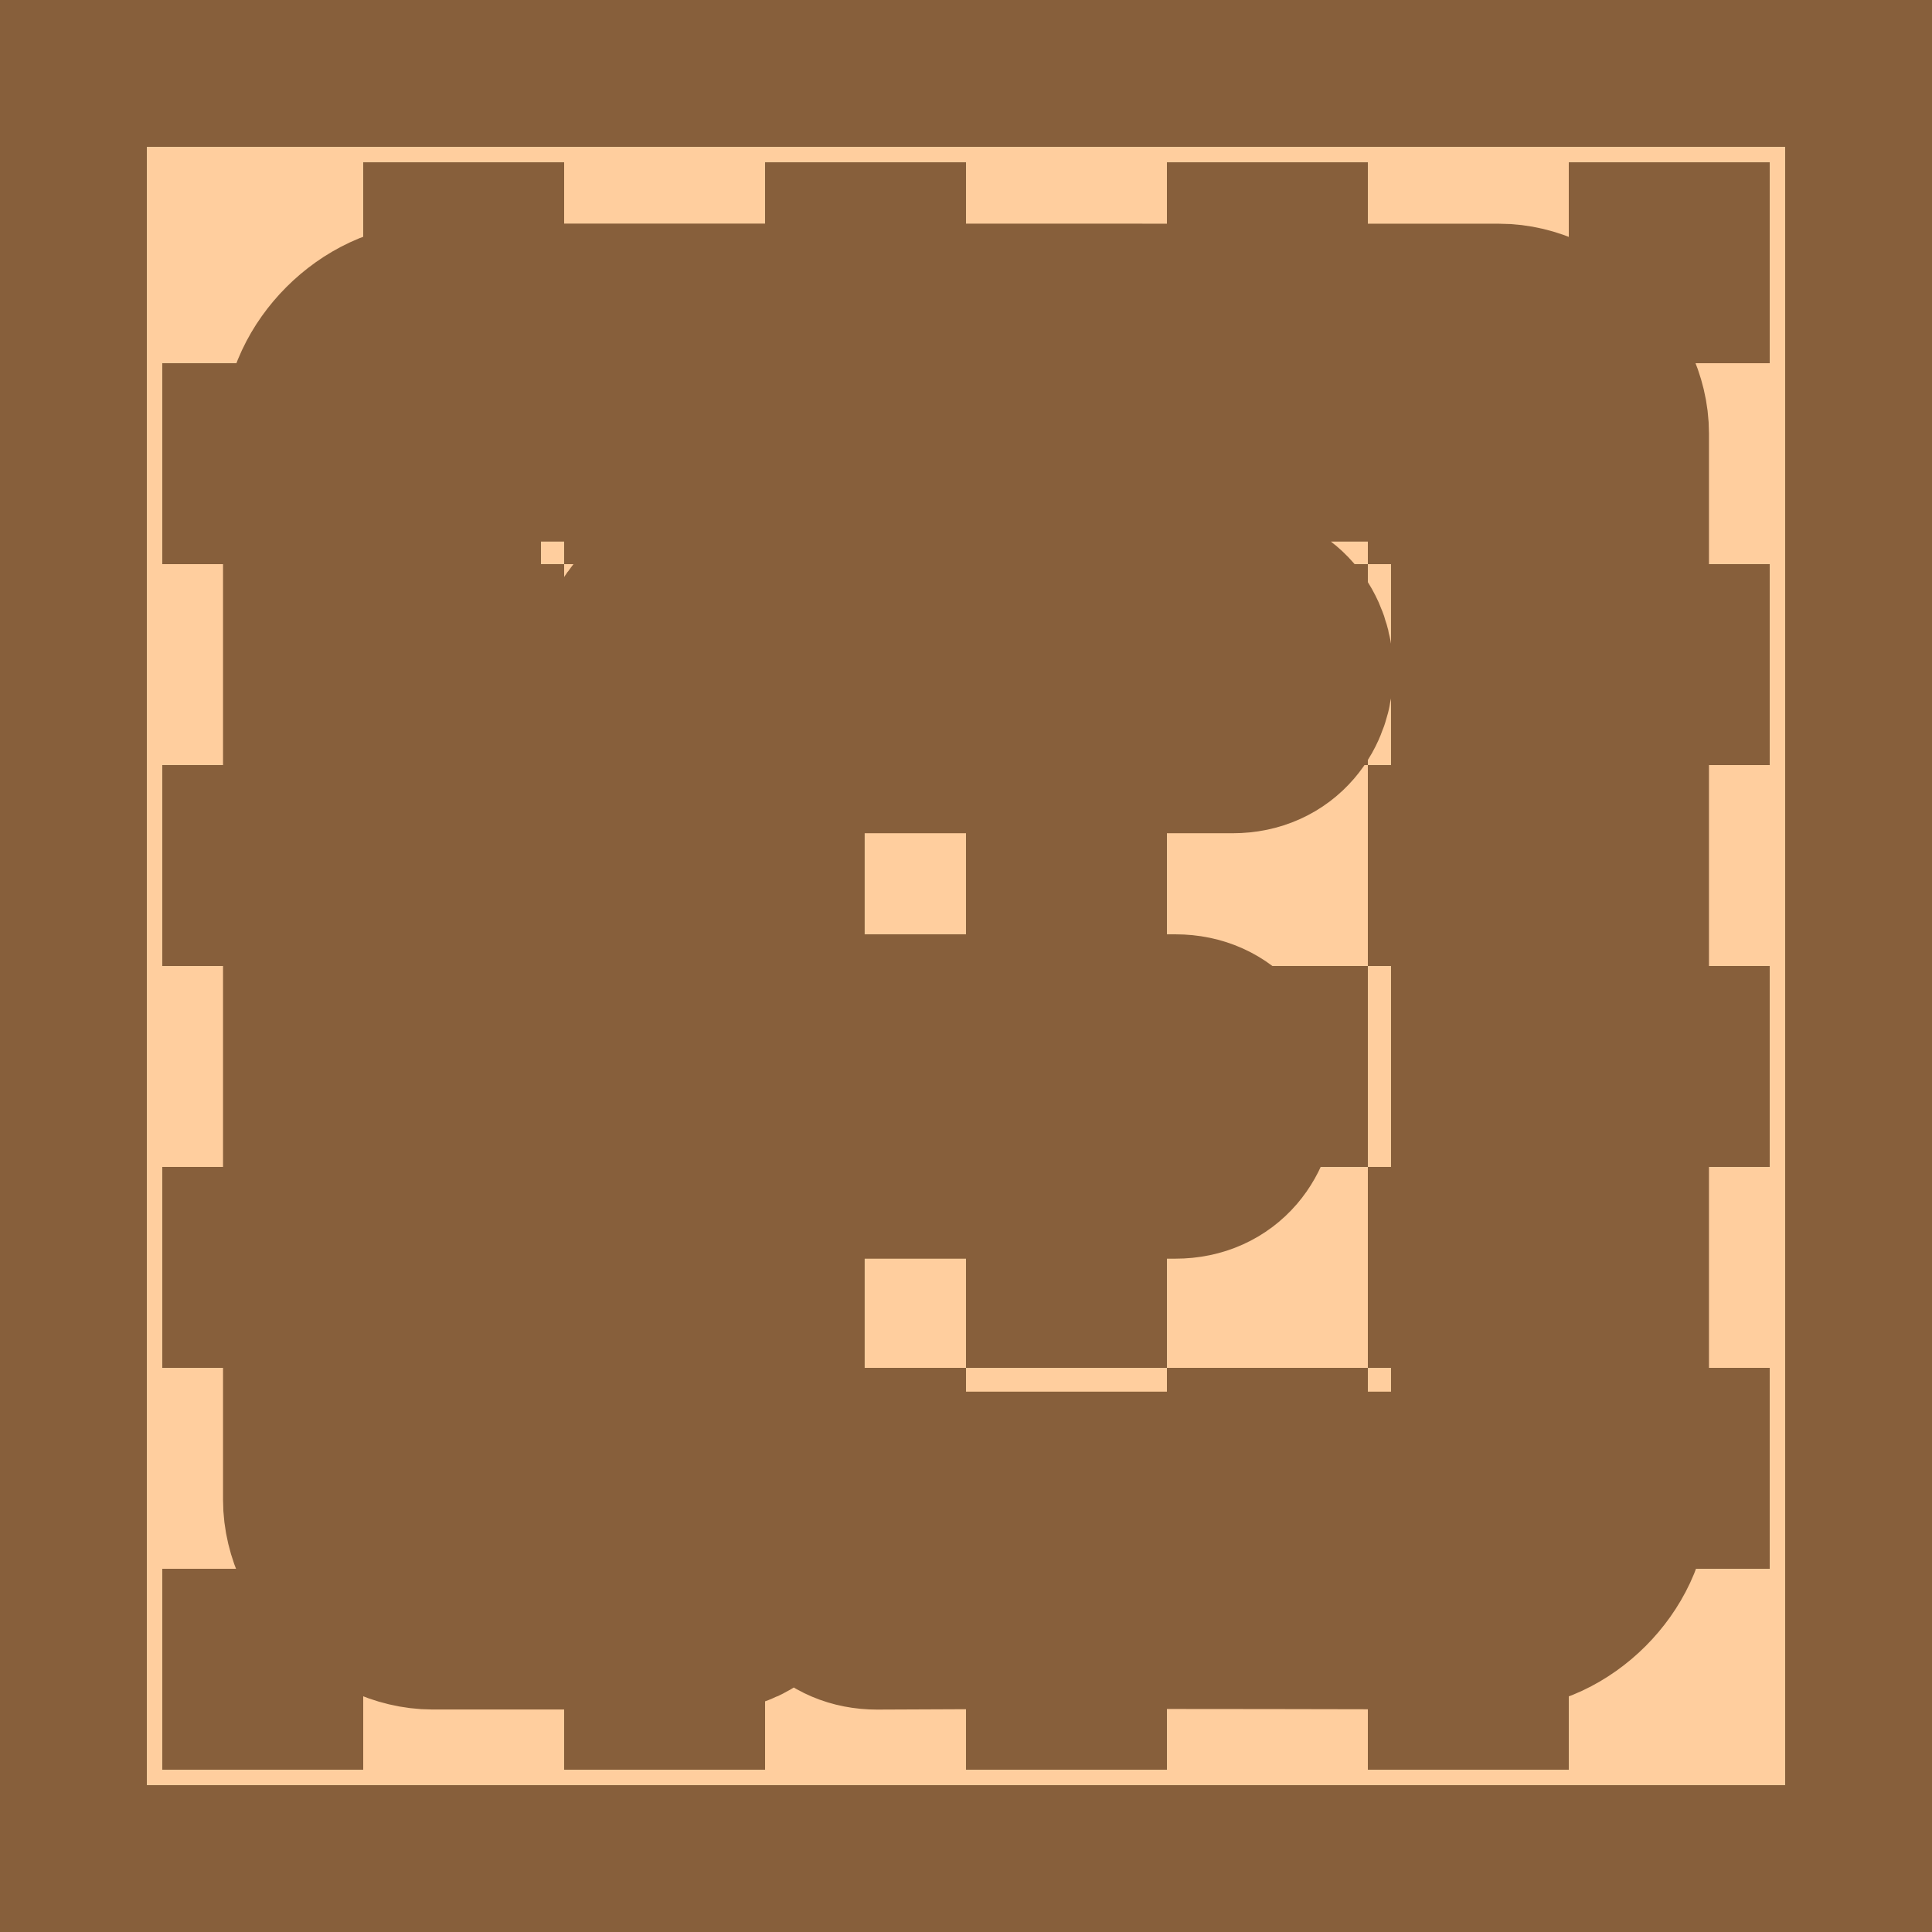
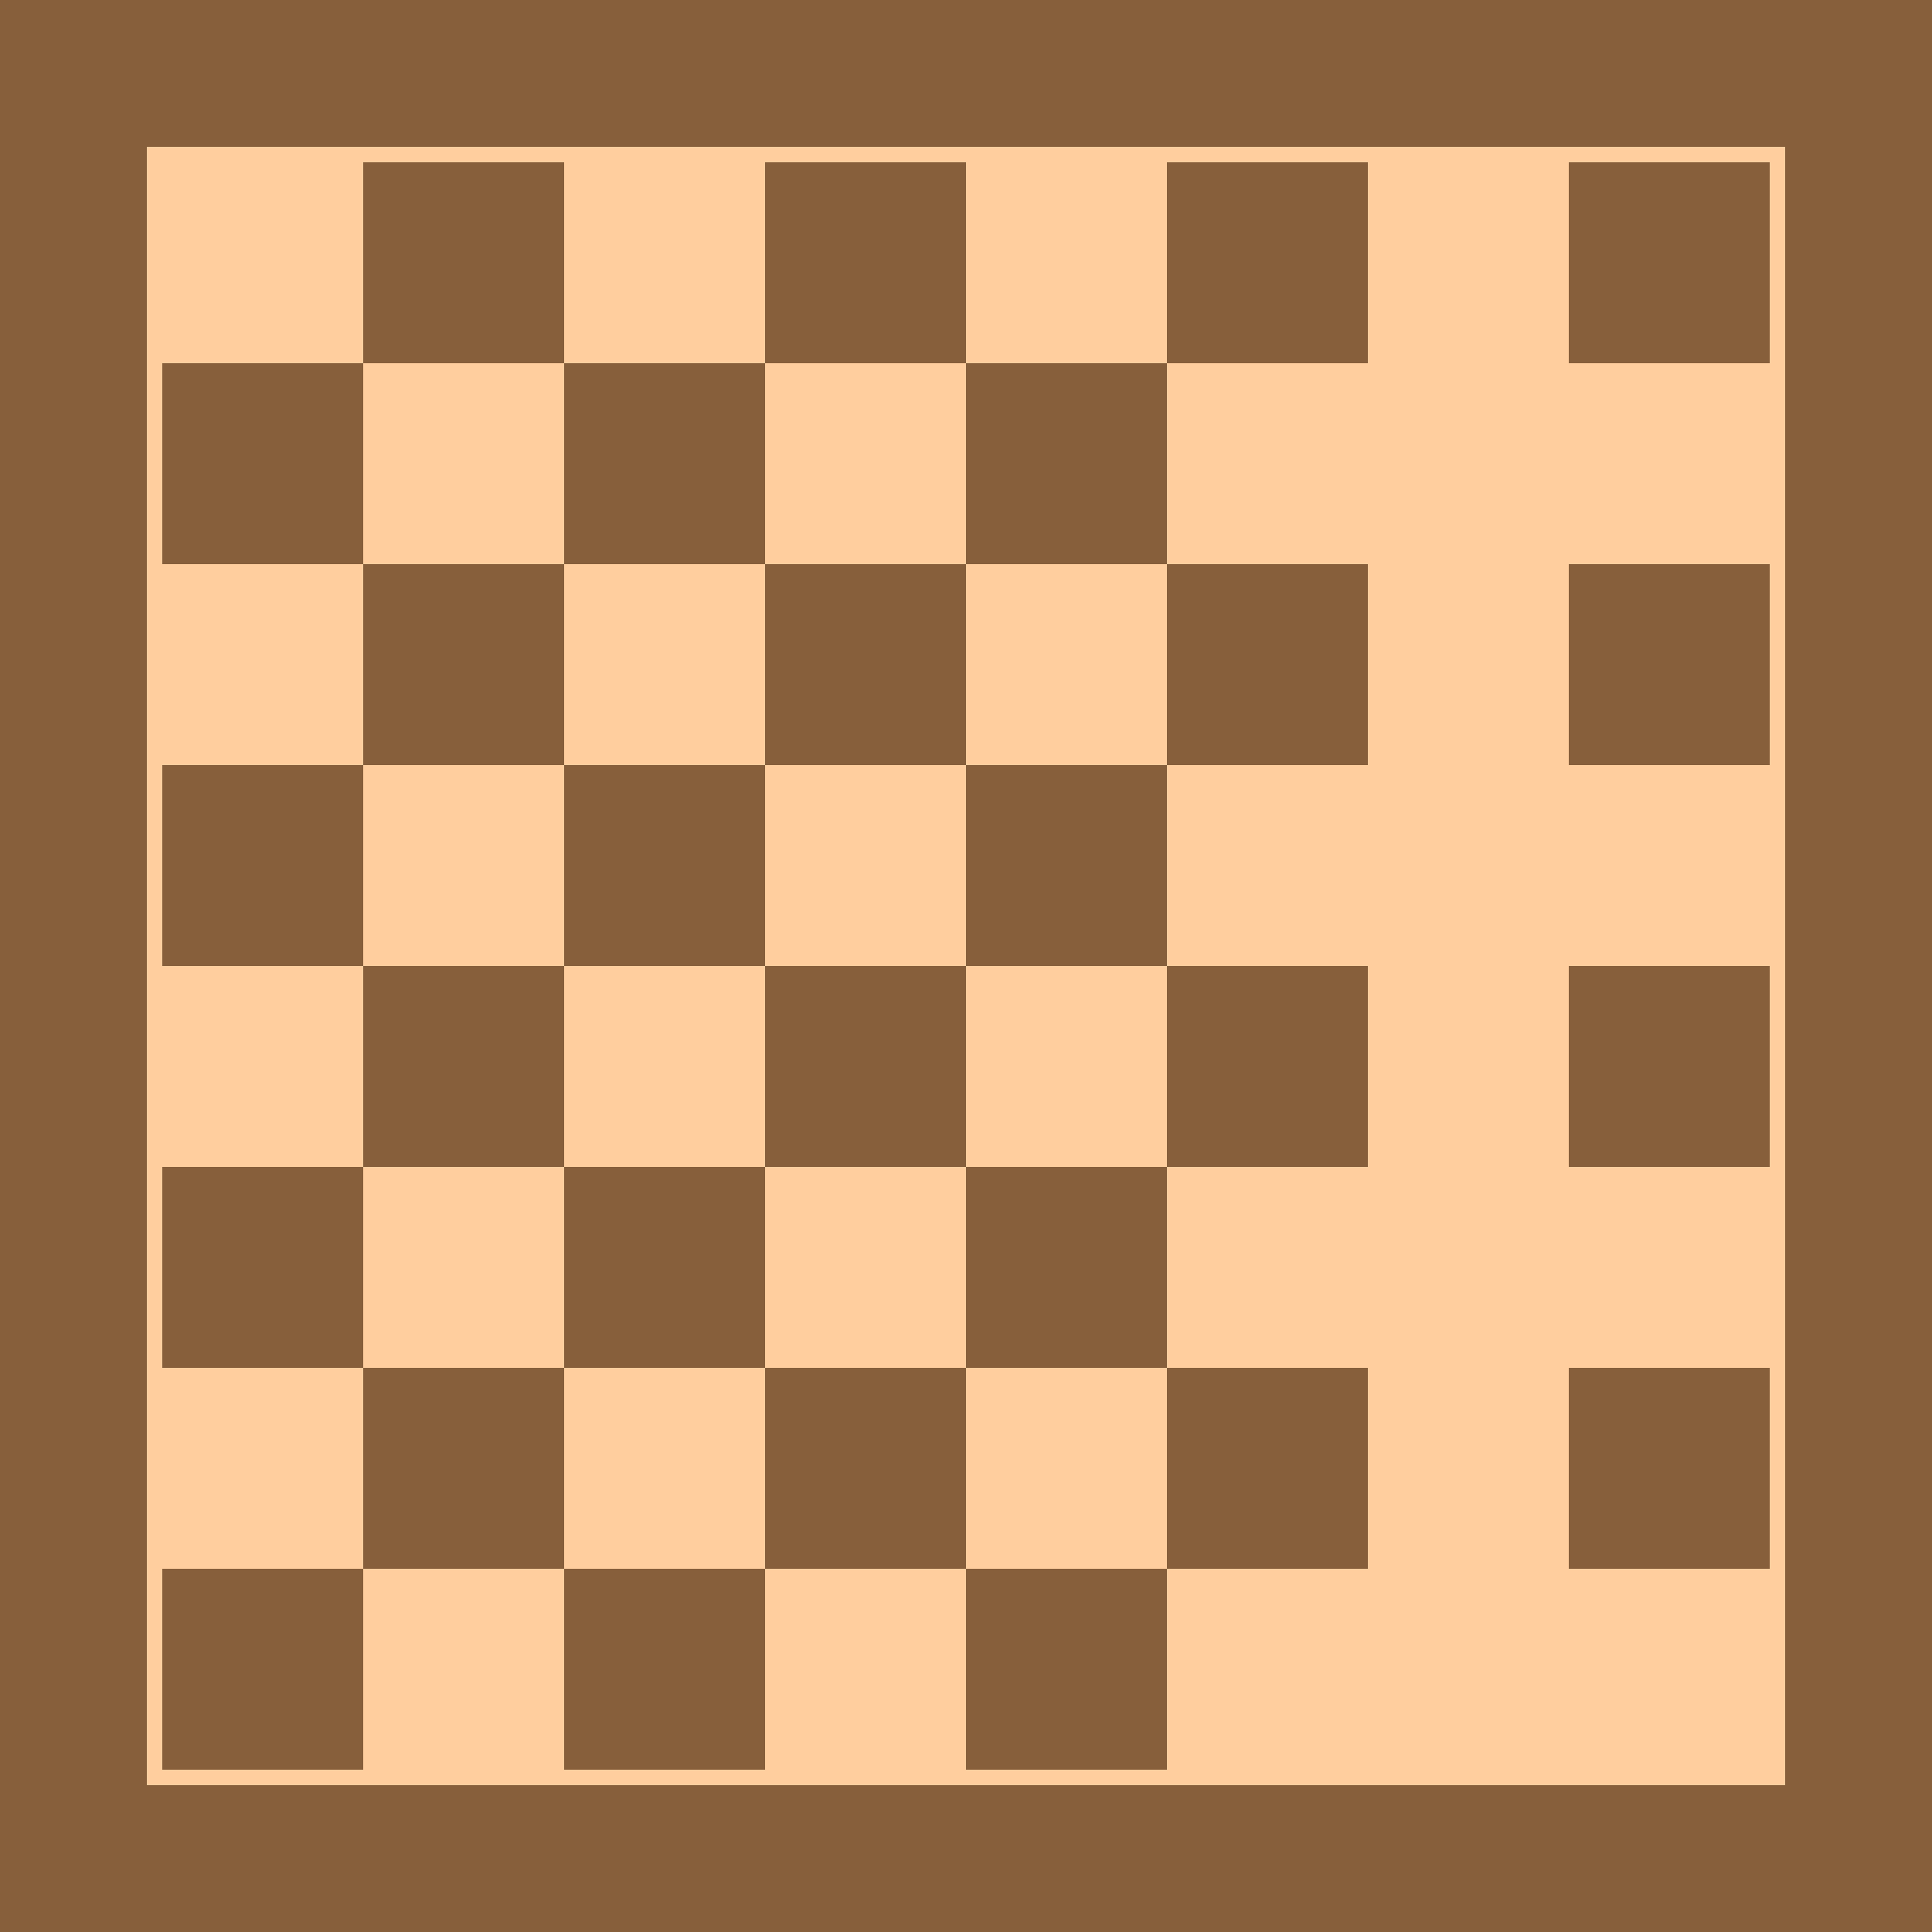
<svg xmlns="http://www.w3.org/2000/svg" xmlns:xlink="http://www.w3.org/1999/xlink" width="250" height="250" version="1.1">
  <rect width="250" height="250" fill="#875f3b" />
  <rect x="19" y="19" width="212" height="212" fill="#ffce9e" />
  <g id="g3644" transform="translate(4,2)" fill="#875f3b">
    <rect x="17" y="201" width="26" height="26" />
    <rect x="69" y="201" width="26" height="26" />
    <rect transform="scale(-1,1)" x="-147" y="201" width="26" height="26" />
-     <rect x="173" y="201" width="26" height="26" />
    <rect transform="scale(1,-1)" x="43" y="-201" width="26" height="26" />
    <rect transform="scale(1,-1)" x="95" y="-201" width="26" height="26" />
    <rect transform="scale(-1)" x="-173" y="-201" width="26" height="26" />
    <rect transform="scale(1,-1)" x="199" y="-201" width="26" height="26" />
  </g>
  <use transform="translate(0,-52)" width="242" height="246" xlink:href="#g3644" />
  <use transform="translate(0,-104)" width="242" height="246" xlink:href="#g3644" />
  <use transform="translate(0,-156)" width="242" height="246" xlink:href="#g3644" />
-   <path d="m92.96 207.2c2.465 0 4.929-2.465 4.929-4.929v-53.4h54.22c9.037 0 9.037-13.97 0-13.97h-54.22v-41.08h61.62c9.037 0 9.037-13.97 0-13.97h-70.65c-2.465 0-4.929 2.465-4.929 4.929v109.3h-27.93v-138h138v138h-80.51c-9.037 0-9.037 13.14 0 13.14 29.28-0.176 80.51 0 80.51 0 6.572 0 13.14-6.572 13.14-13.14v-138c0-6.572-6.572-13.14-13.14-13.13l-138-0.02c-6.572 0-13.14 6.572-13.14 13.14v138c0 6.572 6.572 13.14 13.14 13.14z" fill="#ffe6d0" stroke="#875f3b" stroke-linecap="round" stroke-linejoin="round" stroke-width="28" style="paint-order:stroke fill markers" />
</svg>